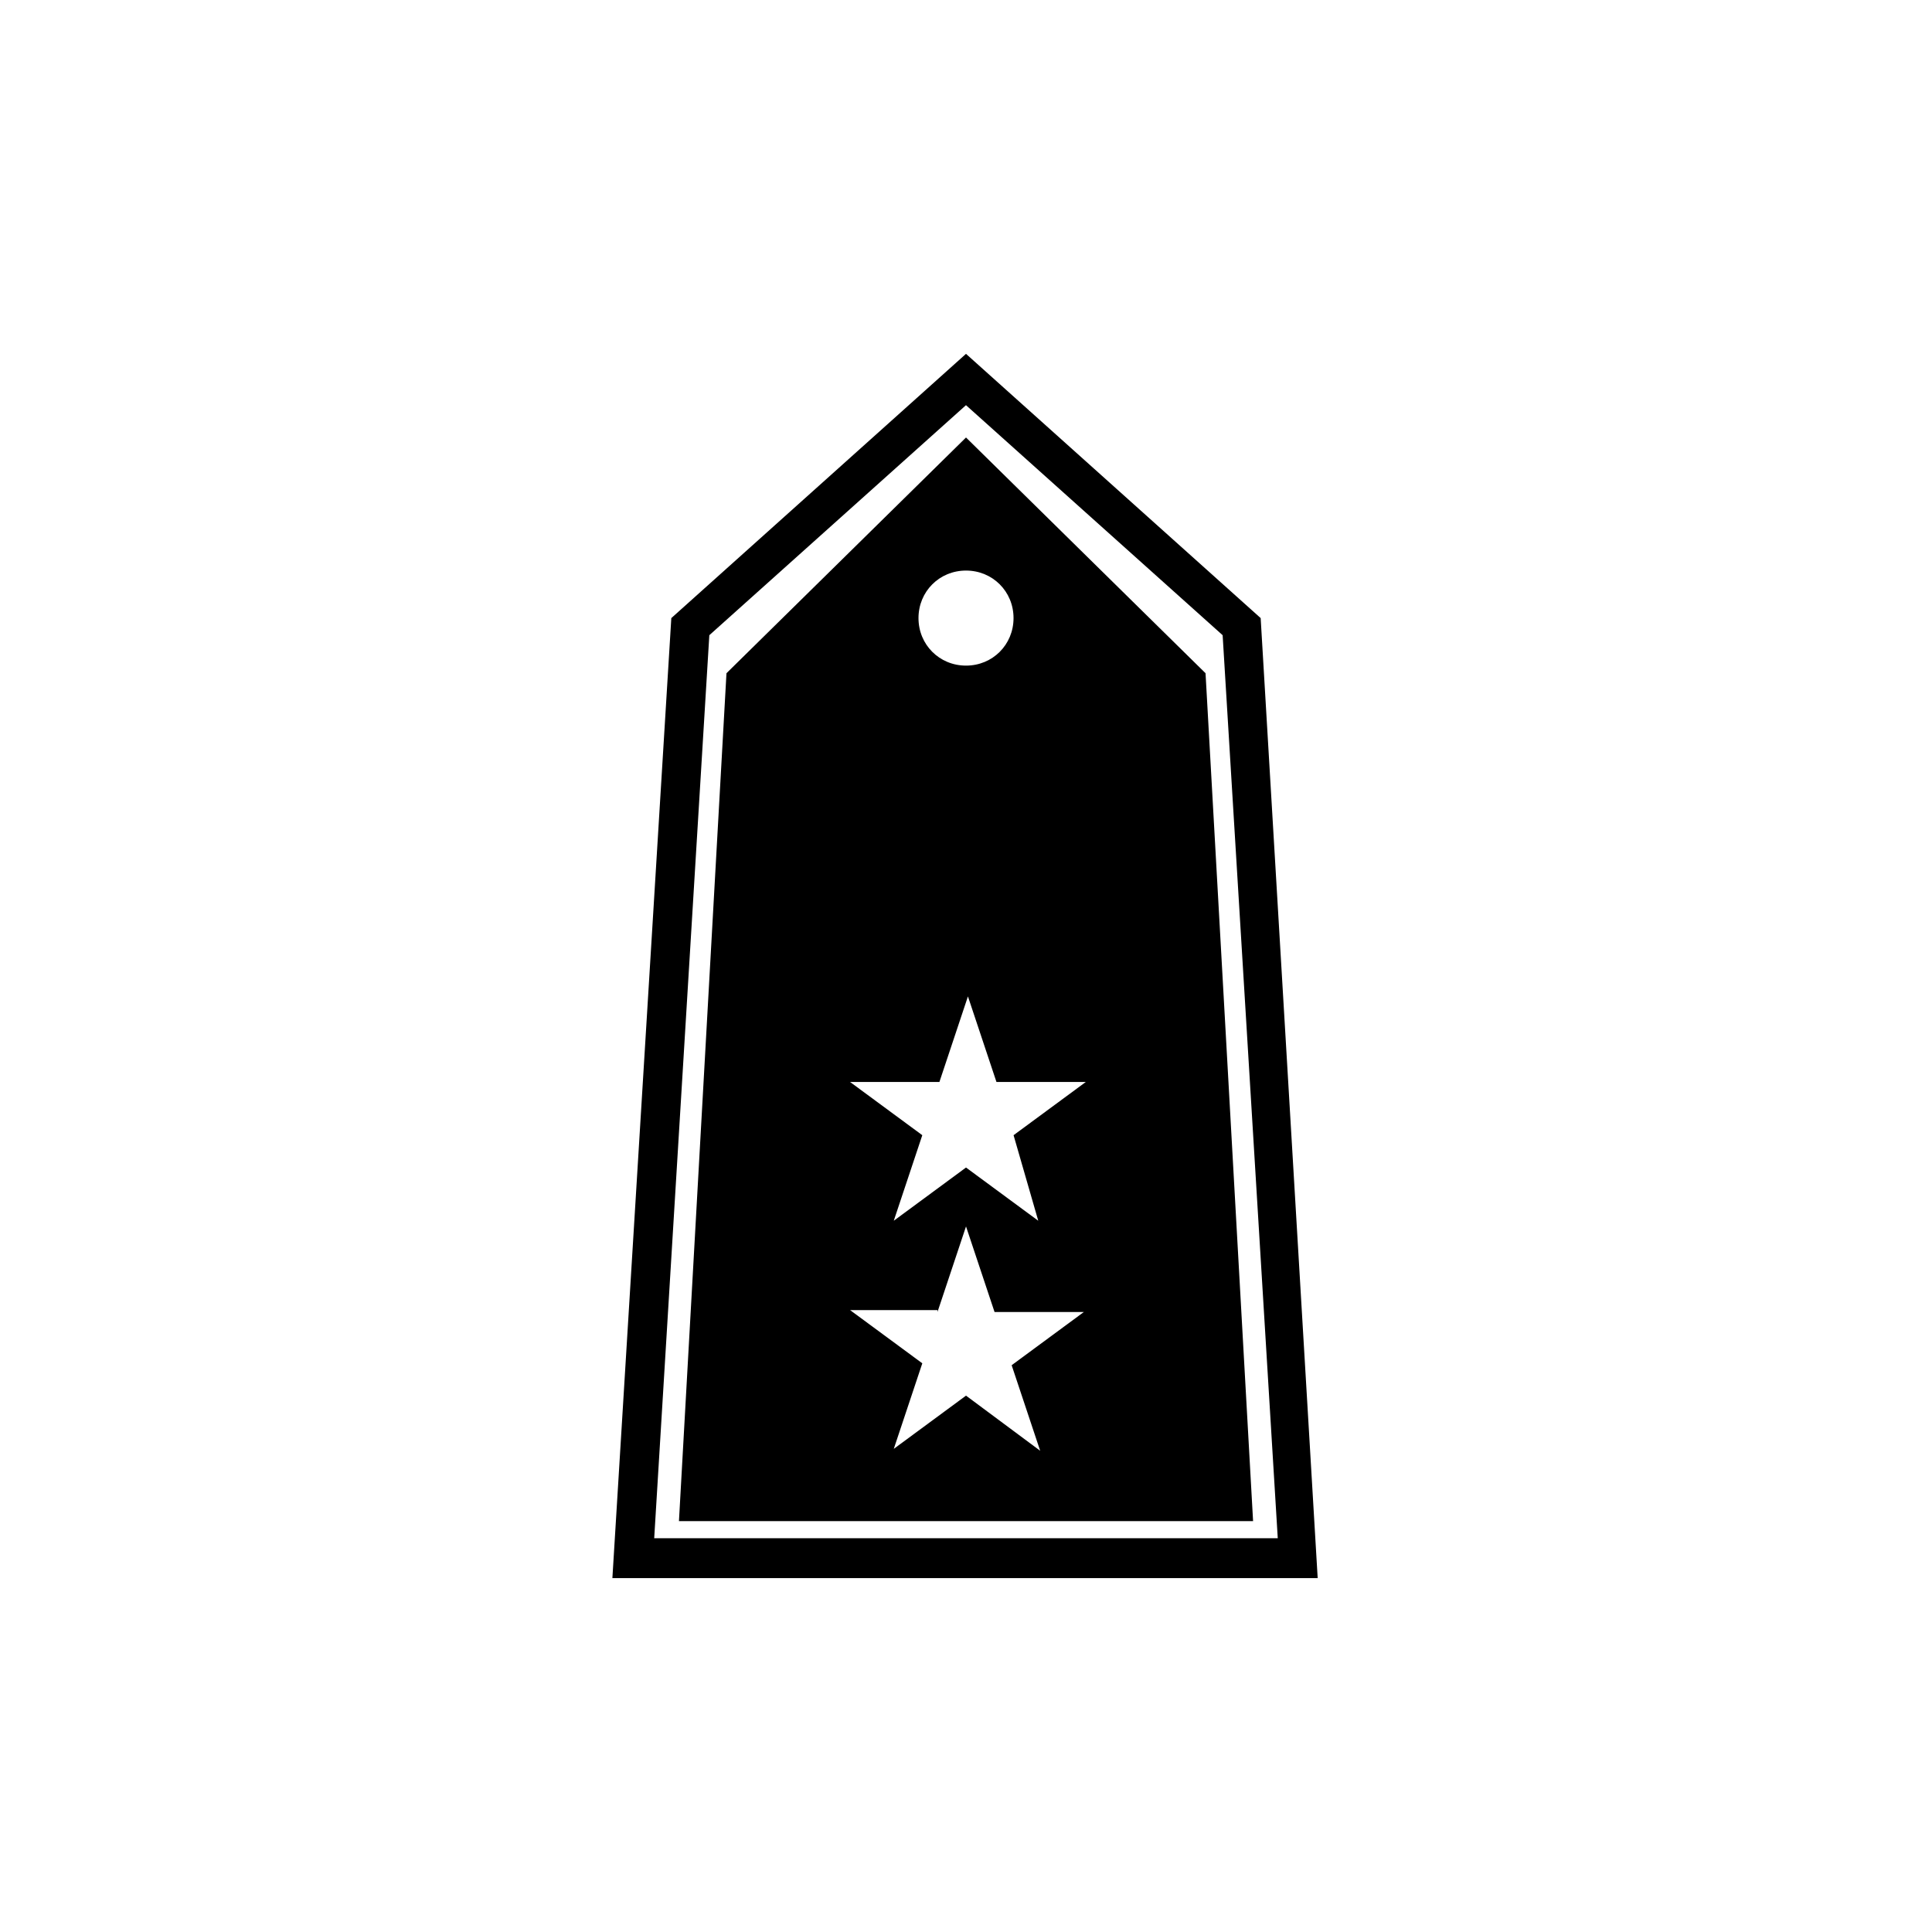
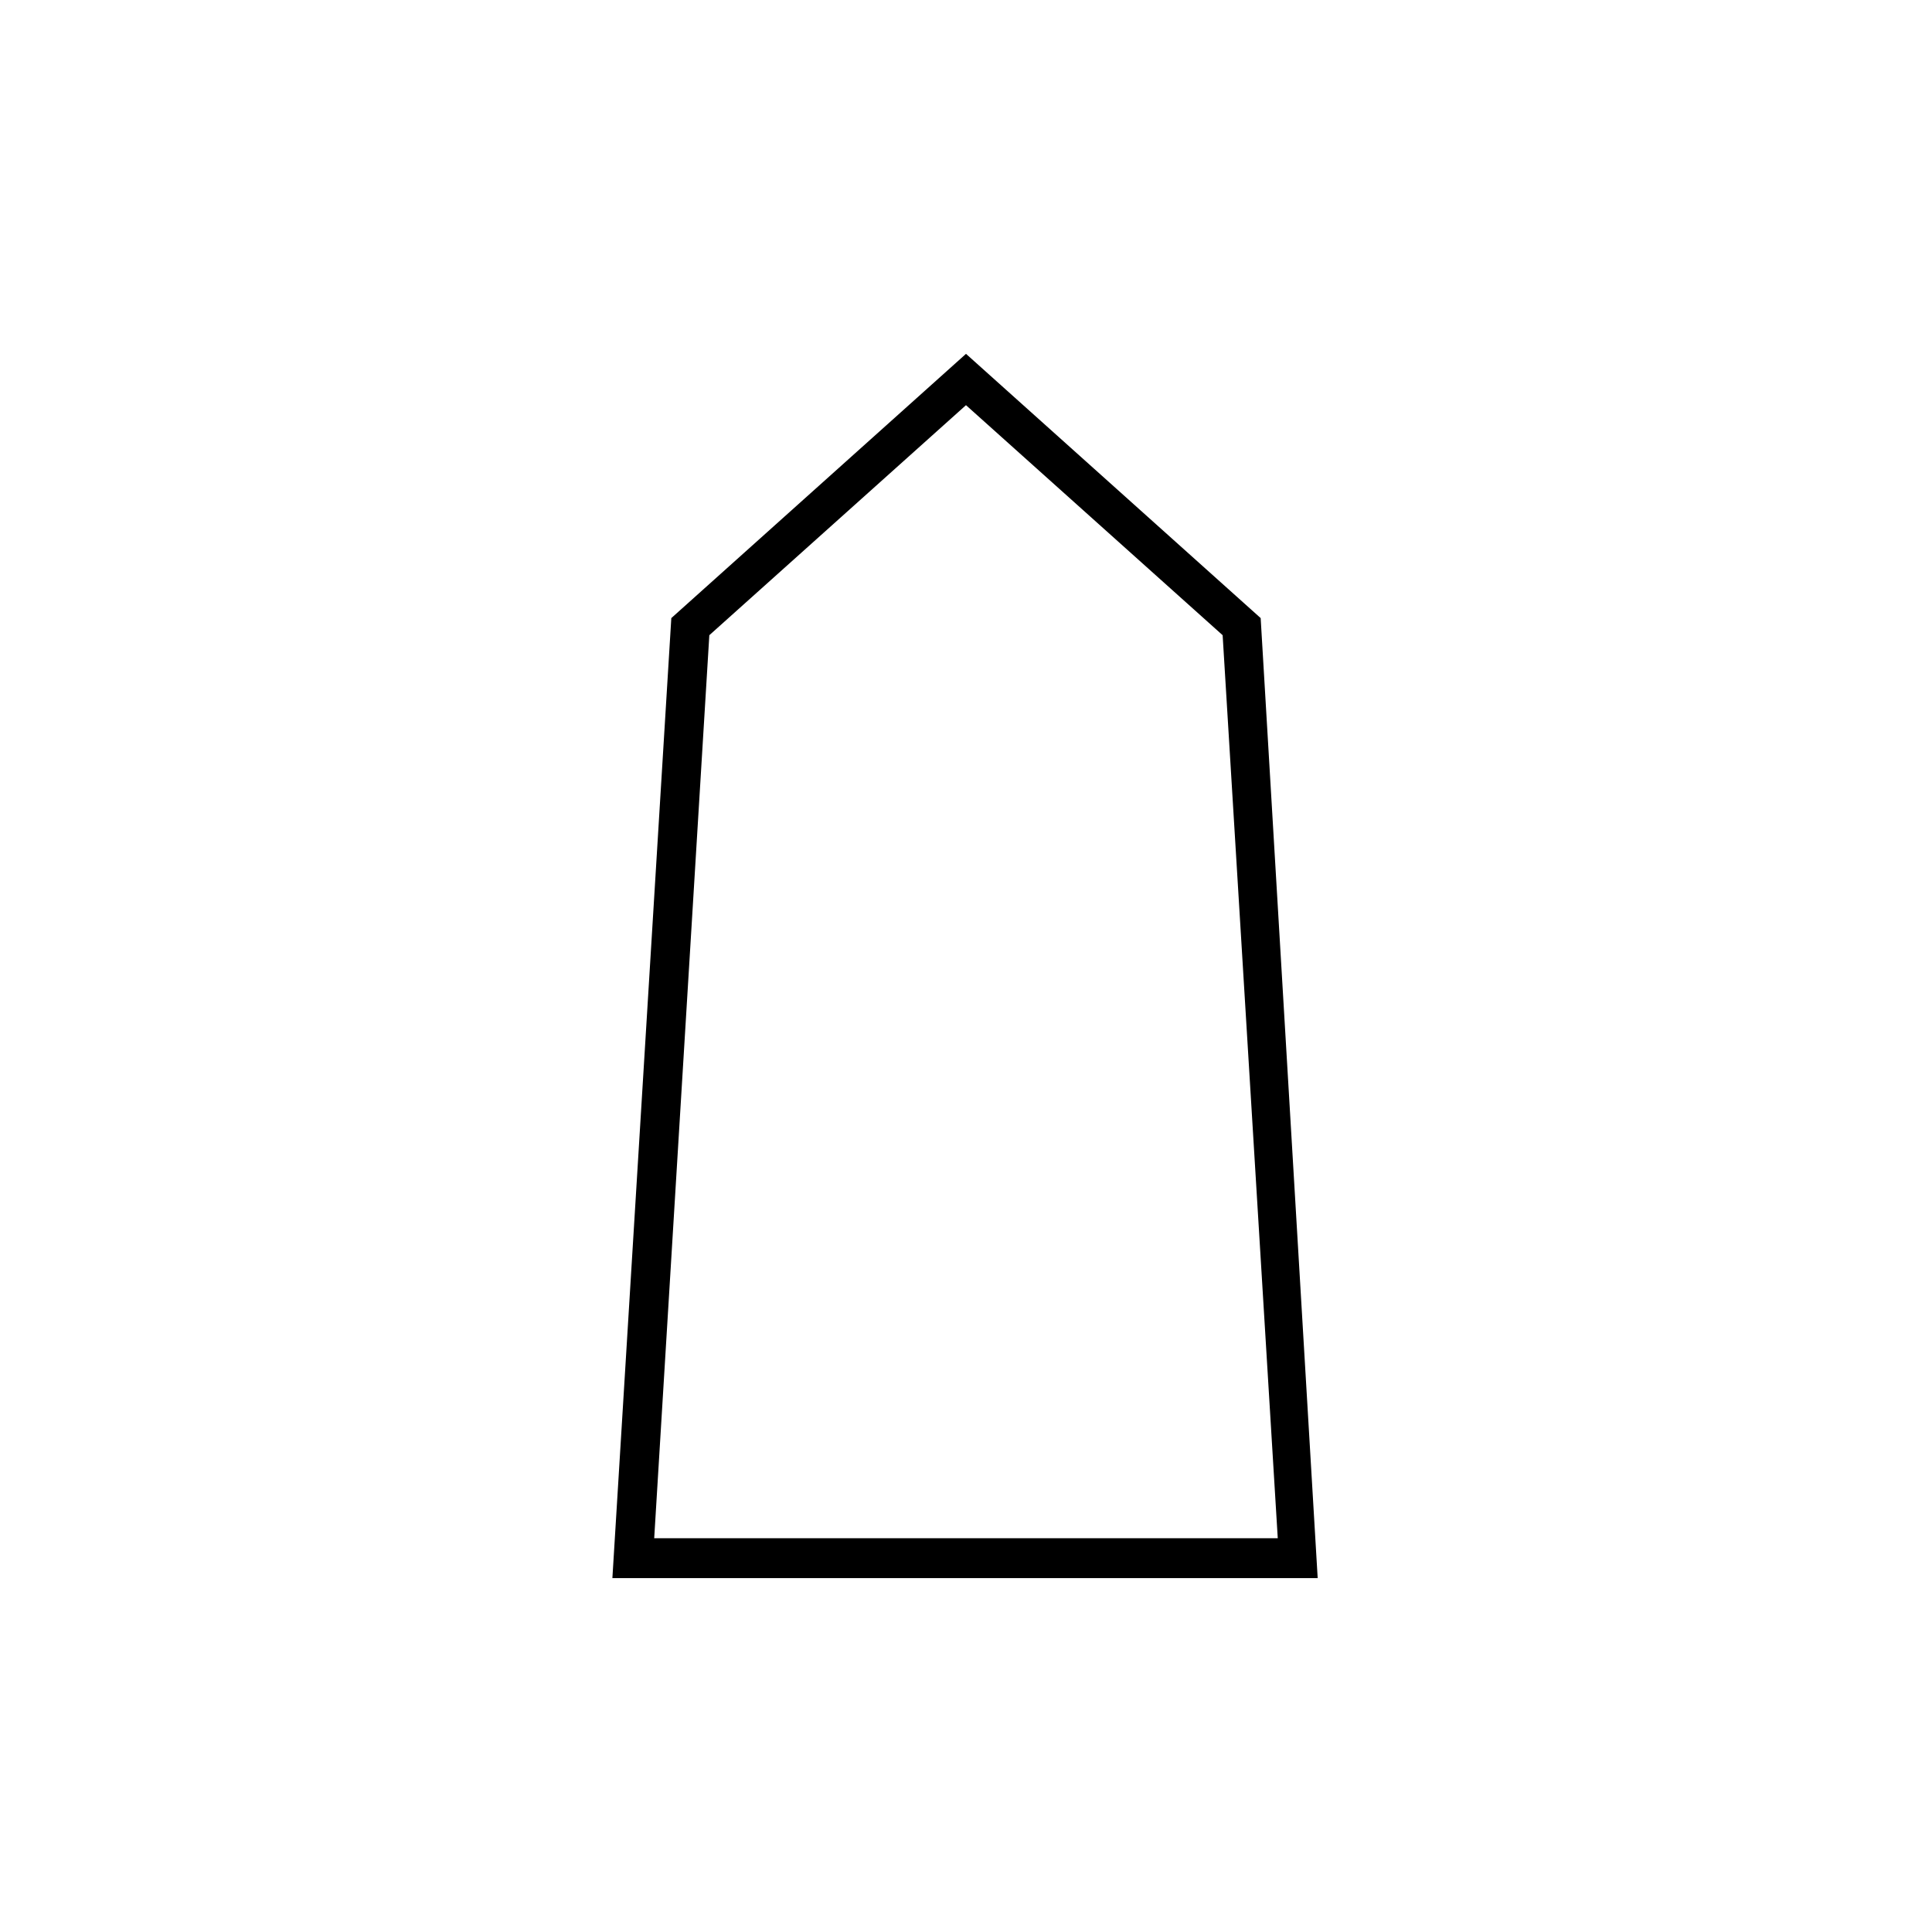
<svg xmlns="http://www.w3.org/2000/svg" fill="#000000" width="800px" height="800px" version="1.1" viewBox="144 144 512 512">
  <g>
    <path d="m478.09 307.8-78.09-70.027-78.094 70.027-15.617 254.42h186.91zm-146.11 4.535 68.016-60.961 68.016 60.961 14.609 239.31h-165.25z" />
-     <path d="m463.48 322.41-63.477-62.469-63.48 62.469-12.594 224.7h152.15zm-44.332 145.1-19.145-14.105-19.145 14.105 7.559-22.672-19.145-14.105h23.68l7.559-22.672 7.559 22.672h23.68l-19.145 14.105zm-6.551-159.71c0 7.055-5.543 12.594-12.594 12.594-7.055 0-12.594-5.543-12.594-12.594 0-7.055 5.543-12.594 12.594-12.594s12.594 5.539 12.594 12.594zm-20.152 183.89 7.559-22.672 7.559 22.672h23.68l-19.145 14.105 7.559 22.672-19.652-14.609-19.145 14.105 7.559-22.672-19.145-14.105h23.172z" />
  </g>
</svg>